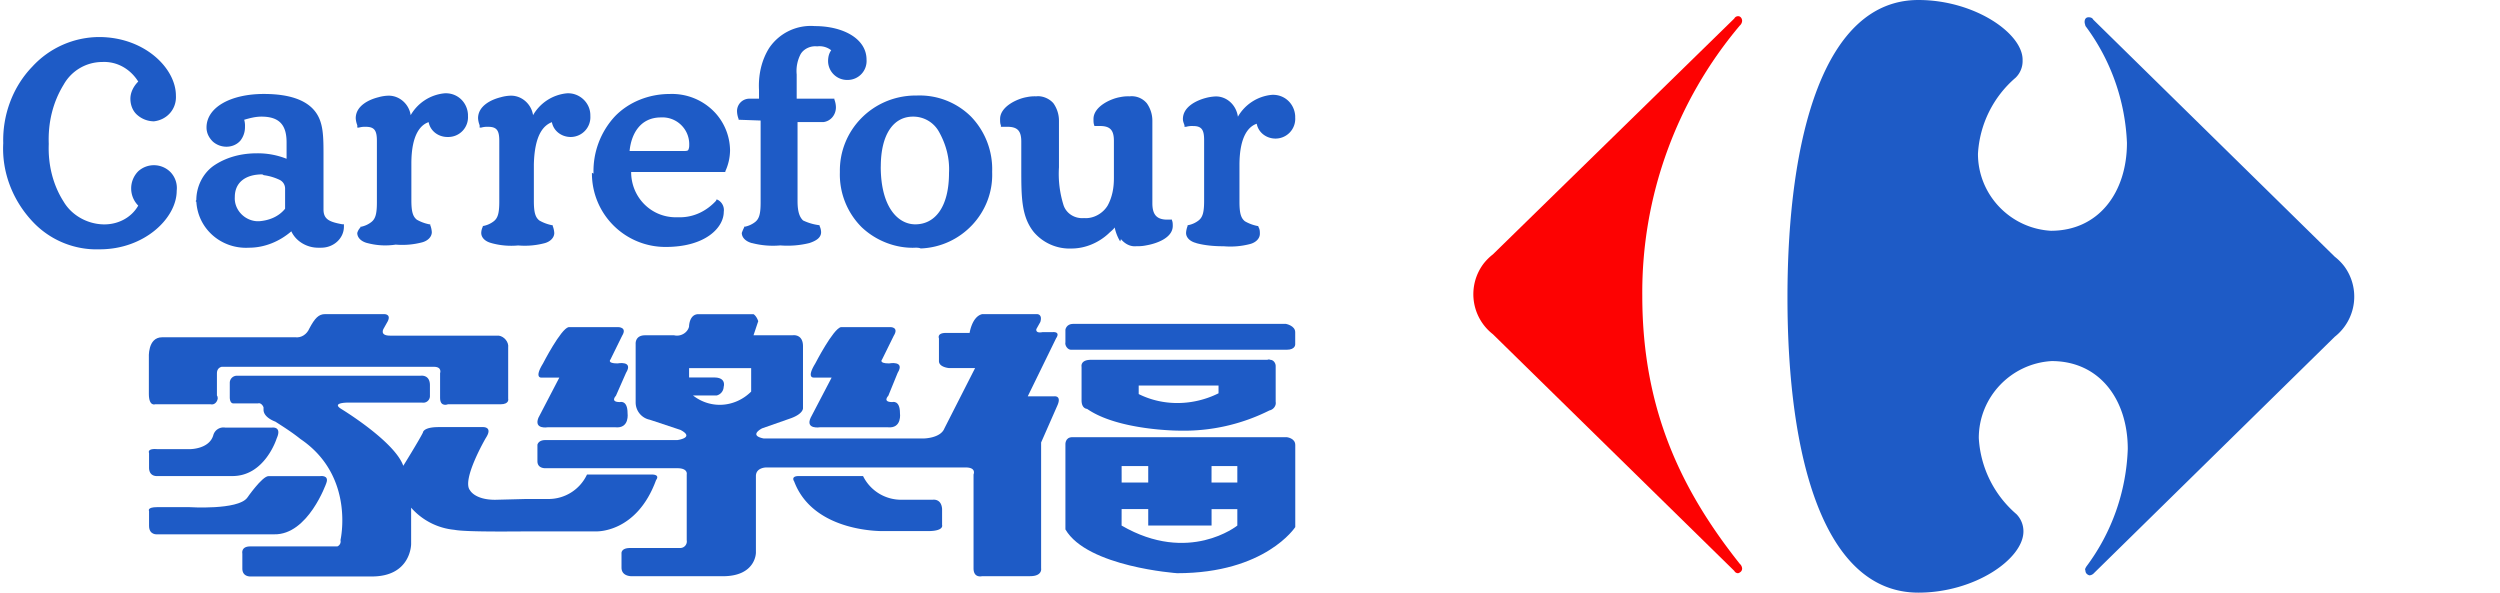
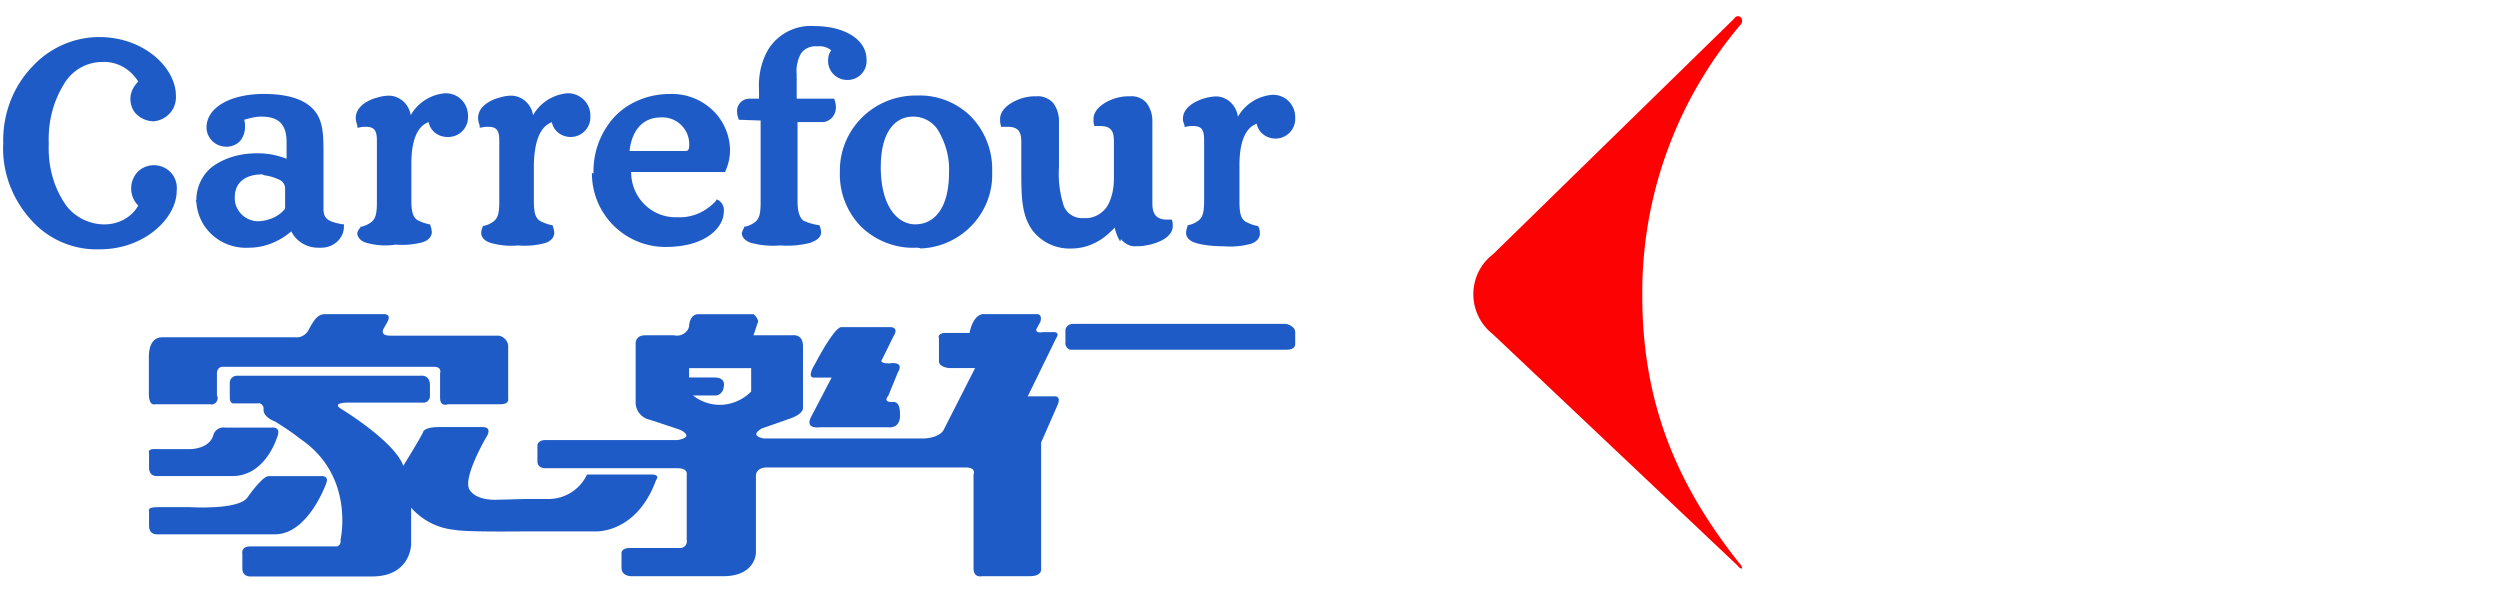
<svg xmlns="http://www.w3.org/2000/svg" id="Layer_1" data-name="Layer 1" viewBox="0 0 2497.32 592">
  <defs>
    <style>.cls-1{fill:#1e5bc6;}.cls-2{fill:#fd0202;}</style>
  </defs>
  <g id="Homepage">
    <g id="Homepage-TW">
      <g id="logo">
        <path id="Shape" class="cls-1" d="M196.11,199.93c0-13.25,6.27-26.51,17.25-34.31,12.54-8.57,27.44-12.47,43.12-12.47a77.6,77.6,0,0,1,29.79,5.46V142.23c0-16.37-6.27-25.73-25.09-25.73-6.27,0-11.76,1.56-17.25,3.12a21.34,21.34,0,0,1,.79,7,21.69,21.69,0,0,1-4.71,14c-7,7.79-19.6,7.79-27.44.77-3.92-3.89-6.27-8.57-6.27-14,0-20.27,24.31-33.53,57.24-33.53,25.87,0,42.34,6.24,51,17.16s8.62,25,8.62,45.22v53c0,10.13,6.28,12.47,18.82,14.81h1.57v2.34c0,11.7-10.19,21.05-22.74,21.05h-3.13c-11,0-22-6.24-26.66-16.37-11.76,10.13-26.66,16.37-42.34,16.37-27.44,1.56-51-18.71-52.53-46-.79,0-.79-.78,0-1.56m922.83,41.32a43.79,43.79,0,0,1-5.49-14c-1.56,2.34-3.92,3.9-6.27,6.24-10.19,9.35-23.52,14.81-36.85,14.81a46.92,46.92,0,0,1-37.63-16.37c-12.55-15.6-12.55-35.09-12.55-63.94V141.45c0-10.91-3.92-14.81-14.11-14.81h-6.27v-1.56c-.79-1.56-.79-3.9-.79-6.24,0-12.47,17.25-20.27,26.66-21.83a38.38,38.38,0,0,1,9.41-.78c6.27-.78,13.33,2.34,17.25,7a30.23,30.23,0,0,1,5.49,17.93v46a104.46,104.46,0,0,0,4.7,38.21c3.14,8.58,11.76,13.25,20.39,12.47,9.4.78,18.81-4.67,23.52-12.47,4.7-8.58,6.27-17.93,6.27-27.29V140.68c0-10.92-3.92-14.82-14.11-14.82h-5.49v-.78c-.79-1.56-.79-3.9-.79-6.24,0-12.47,17.25-20.27,26.66-21.83a38.38,38.38,0,0,1,9.41-.78,19.68,19.68,0,0,1,17.25,7,30.23,30.23,0,0,1,5.49,17.93v81.87c0,10.92,3.92,16.37,14.9,16.37h4.7v.78c.78,1.56.78,3.9.78,5.46,0,12.48-17.25,17.93-26.65,19.49a38.42,38.42,0,0,1-9.41.78h0c-6.28.78-11.76-2.34-15.68-7m-526.89-65.5A80.51,80.51,0,0,1,614,116.5c14.11-14.81,34.5-22.61,54.88-22.61a58.87,58.87,0,0,1,45.48,18.72A56.49,56.49,0,0,1,729.27,150a51.13,51.13,0,0,1-4.71,21.05v.78H630.47c0,24.95,19.61,45.22,44.7,45.22h3.92c14.11,0,26.65-6.23,36.06-16.37l.79-1.56,1.56.78a11.56,11.56,0,0,1,5.49,11.7c0,15.59-18,35.08-58,35.08a73.41,73.41,0,0,1-73.7-73.29v-.78m323,74.85c-19.6.78-39.2-7-53.31-20.27a74.38,74.38,0,0,1-22-55.36c-.78-41.32,32.15-75.63,74.49-76.41h2.35a72.87,72.87,0,0,1,54.1,21,75.6,75.6,0,0,1,21.17,55.36c1.57,40.55-30.58,74.85-71.35,76.41-1.57-.78-3.92-.78-5.49-.78Zm280.7-4.68c-6.28-1.56-10.2-5.45-10.2-10.13a22.8,22.8,0,0,1,1.57-7v-.78h.78a24.41,24.41,0,0,0,10.2-4.68c3.92-3.12,5.49-7.79,5.49-19.49V139.9c0-10.14-2.36-14-11-14a21.84,21.84,0,0,0-7.06.78h-1.57v-1.56c-.78-2.34-1.56-3.9-1.56-6.24,0-12.47,14.11-18.71,22.73-21a46.17,46.17,0,0,1,10.2-1.56c11,0,20.38,8.58,22,20.27a43.83,43.83,0,0,1,33.71-21.83c12.55-.78,22.74,8.58,23.53,21.06v1.55a19.72,19.72,0,0,1-19.61,21.06h0c-9.4,0-17.24-6.24-18.81-14.82-7.06,2.34-17.25,10.92-17.25,41.33v36.64c0,11.7,1.57,16.37,5.49,19.49a41.1,41.1,0,0,0,12.54,4.68h.79v.78c1.56,2.34,1.56,4.68,1.56,7,0,4.68-3.92,8.57-9.41,10.13a77.34,77.34,0,0,1-26.65,2.34c-9.41,0-18.82-.78-27.44-3.12m-443.78,0C745,241.25,741,237.36,741,232.68a36.85,36.85,0,0,1,2.35-5.46v-.78h.78a24.41,24.41,0,0,0,10.2-4.68c3.92-3.12,5.48-7.79,5.48-19.49V120.4l-22-.78v-.78a23,23,0,0,1-1.57-7.79,12.35,12.35,0,0,1,12.55-12.48h9.41V90c-.79-14.82,2.35-29.63,10.19-42.11a50.12,50.12,0,0,1,45.47-21.83c28.23,0,51.75,12.48,51.75,33.53a18.9,18.9,0,0,1-18.82,20.27h-.78a19,19,0,0,1-18.82-18.71c0-3.9.79-7.8,3.14-10.92a18.75,18.75,0,0,0-14.11-3.9c-6.28-.78-13.33,2.34-16.47,7.8a36.3,36.3,0,0,0-3.92,20.27V98.57h37.64v.78a23.08,23.08,0,0,1,1.56,7.8c0,7.8-5.49,14-12.54,14.81H796.69v78.75c0,11.7,2.36,16.37,5.49,19.49a52.35,52.35,0,0,0,15.68,4.68h.79v.78a14.69,14.69,0,0,1,1.57,6.24c0,5.46-4.71,8.57-11.76,10.91a91.39,91.39,0,0,1-29,2.34,83.06,83.06,0,0,1-28.23-2.34m-260.31,0c-6.27-1.56-10.19-5.45-10.19-10.13a14.55,14.55,0,0,1,1.57-6.24v-.78h.78A24.31,24.31,0,0,0,493.26,221c3.93-3.12,5.49-7.79,5.49-19.49V140.68c0-10.14-2.35-14-11-14a21.81,21.81,0,0,0-7.06.78h-1.57v-2.34a22.8,22.8,0,0,1-1.57-7c0-12.47,13.33-18.71,22.74-21a39.92,39.92,0,0,1,10.19-1.56c11,0,20.39,8.58,22,19.5a43.8,43.8,0,0,1,33.71-21.84c12.55-.78,23.52,9.36,23.52,21.84v.78a19.74,19.74,0,0,1-19.6,21h0c-9.41,0-17.25-6.24-18.82-14.82-7.84,3.12-17.24,11.7-18,42.11v36.64c0,11.7,1.57,16.37,5.49,19.49a41.1,41.1,0,0,0,12.54,4.68h.79v.78a22.8,22.8,0,0,1,1.57,7c0,4.68-3.92,8.57-9.41,10.13a77.39,77.39,0,0,1-26.66,2.34,74.08,74.08,0,0,1-26.66-2.34m-123.88,0c-6.27-1.56-10.19-5.45-10.19-10.13a12.5,12.5,0,0,1,3.14-5.46v-.78h.78A24.31,24.31,0,0,0,371,221.76c3.92-3.12,5.49-7.79,5.49-19.49V140.68c0-10.14-2.35-14-11-14a21.78,21.78,0,0,0-7,.78h-1.57v-2.34a22.51,22.51,0,0,1-1.57-7c0-12.47,13.33-18.71,22.74-21a39.85,39.85,0,0,1,10.19-1.56c11,0,20.39,8.58,21.95,19.5a43.83,43.83,0,0,1,33.72-21.84c12.54-.78,22.74,8.58,23.52,21.06v1.56a19.71,19.71,0,0,1-19.6,21H447c-9.41,0-17.25-6.24-18.82-14.82-7.06,2.34-17.25,10.92-17.25,41.33v36.64c0,11.7,1.57,16.37,5.49,19.49A41.1,41.1,0,0,0,429,224.1h.79v.78a22.77,22.77,0,0,1,1.56,7c0,4.68-3.92,8.57-9.4,10.13a77.41,77.41,0,0,1-26.66,2.34A69.15,69.15,0,0,1,367,242.81M879.8,166.4c0,40.55,17.25,57.7,34.5,57.7C933.9,224.1,948,207,948,172.64c.78-14.81-3.14-28.85-10.2-41.32A29.33,29.33,0,0,0,912,116.5c-19.6,0-32.15,17.94-32.15,49.9M262,174.2c-16.47,0-27.44,7.8-27.44,22.61-.79,12.48,9.4,23.39,22,24.17h2.35c10.19-.78,19.6-4.68,25.88-12.47V188.24a9.6,9.6,0,0,0-5.49-8.58A52.35,52.35,0,0,0,263.54,175m420.25-24.17c3.14,0,3.92-.78,3.92-1.56.78-1.56.78-3.12.78-5.46a26.75,26.75,0,0,0-28.22-26.51h0c-21.17,0-29.8,17.16-31.36,33.53ZM32.24,221c-19.6-21-30.58-49.12-29-78-.78-28.06,9.41-56.13,29-76.4A91.18,91.18,0,0,1,98.88,37c45.48,0,76.84,31.18,76.84,58.47.79,13.26-8.62,24.17-21.95,25.73h0A25.45,25.45,0,0,1,137.3,115c-4.7-3.9-7.05-10.14-7.05-16.38s3.13-12.47,7.84-17.15C130.25,68.94,116.92,61.15,102,61.93A44.22,44.22,0,0,0,63.6,84.54c-11,17.93-15.68,38.2-14.9,59.25-.78,20.28,3.93,40.55,14.9,57.7,7.84,13.25,22.74,21.83,38.42,22.61,14.9.78,29-6.24,36.07-18.71a24.37,24.37,0,0,1,0-34.31,23.3,23.3,0,0,1,32.14.78,22.94,22.94,0,0,1,6.28,18.71c0,27.29-32.15,58.48-76.84,58.48A87.44,87.44,0,0,1,32.24,221" />
        <path id="Path" class="cls-1" d="M148.89,452.48v14.6c0,9.21,7.92,8.45,7.92,8.45h74.46c33.26.76,45.14-37.64,45.14-37.64,5.55-12.29-4.75-10.76-4.75-10.76H224.93a10.51,10.51,0,0,0-11.88,7.68c-4,13.83-23,13.83-23,13.83H156.81C146.52,447.87,148.89,452.48,148.89,452.48Z" />
        <path id="Path-2" data-name="Path" class="cls-1" d="M1284.39,323.5H1072.14c-7.08,0-7.87,5.84-7.87,5.84v12.52c-.78,3.34,2.36,7.52,5.51,7.52h215.39c9.44,0,8.65-5.85,8.65-5.85V331.85C1293.82,325.17,1284.39,323.5,1284.39,323.5Z" />
        <path id="Path-3" data-name="Path" class="cls-1" d="M148.89,510.51v14.72c0,9.3,7.91,8.52,7.91,8.52h117c34,.78,52.16-51.13,52.16-51.13,3.17-8.52-6.32-7-6.32-7H268.24c-6.33,0-21.34,21.69-21.34,21.69-9.49,12.4-57.7,9.3-57.7,9.3H156.8C146.52,506.64,148.89,510.51,148.89,510.51Z" />
        <path id="Path-4" data-name="Path" class="cls-1" d="M819.1,426.82h67.52C901.36,428.4,899,412.64,899,412.64c0-13.4-7.76-11-7.76-11-10.08,0-3.88-6.3-3.88-6.3l9.32-22.86c7.76-12.61-8.54-9.45-8.54-9.45-10.86,0-7-3.94-7-3.94l11.64-23.65c5.43-8.67-3.11-8.67-3.11-8.67H840.06C832.3,328.31,814.45,363,814.45,363c-9.31,15-1.55,14.18-1.55,14.18h17.84l-21,40.2C804.36,429.19,819.1,426.82,819.1,426.82Z" />
        <path id="Path-5" data-name="Path" class="cls-1" d="M494.6,499.25c-20.39,0-25.09-9.47-25.09-9.47-8.63-10.26,15.68-52.09,15.68-52.09,7.84-11.84-3.14-11.05-3.14-11.05H438.14c-15.69,0-15.69,5.52-15.69,5.52-3.92,7.89-19.6,33.15-19.6,33.15-8.63-24.47-62-56.83-62-56.83-10.19-6.31,6.28-6.31,6.28-6.31h74.5a6.65,6.65,0,0,0,7.84-6.31V384.81c0-11.05-9.41-9.48-9.41-9.48H236.59a7.06,7.06,0,0,0-7.06,7.11h0v14.2c0,7.11,3.92,6.32,3.92,6.32h24.31c2.35-.79,4.71,1.58,5.49,4v2.36c0,7.9,11.77,11.84,11.77,11.84,8.62,5.53,17.25,11.05,25.09,17.37,54.9,37.09,40,101,40,101a5.37,5.37,0,0,1-3.14,6.31H249.92c-9.41,0-7.84,7.11-7.84,7.11v15c0,8.69,8.62,7.9,8.62,7.9H371.48c39.21,0,39.21-32.36,39.21-32.36V507.14a65.77,65.77,0,0,0,43.13,22.1c11.76,2.37,61.17,1.58,76.07,1.58H595s40.78,2.37,60.39-51.3c0,0,4.71-5.53-4.71-5.53h-64.3a42.39,42.39,0,0,1-38.43,24.47H525.19Z" />
-         <path id="Path-6" data-name="Path" class="cls-1" d="M931.72,499.21H900.44a42.38,42.38,0,0,1-38.32-23.67H798c-8.6,0-4.69,5.35-4.69,5.35,19.55,51.92,89.94,49.63,89.94,49.63H927c16.42,0,14.08-6.11,14.08-6.11v-16C940.33,497.69,931.72,499.21,931.72,499.21Z" />
        <path id="Shape-2" data-name="Shape" class="cls-1" d="M536.85,444.3v16.41c0,7.82,8.64,7,8.64,7H676.57c11,0,9.42,6.25,9.42,6.25v65.64a6.62,6.62,0,0,1-6.28,7.82H629.48c-9.42,0-8.64,5.47-8.64,5.47V567c0,9.38,11,8.6,11,8.6H722.1c33,0,33-23.44,33-23.44V475.56c0-8.6,10.21-8.6,10.21-8.6H964.66c11,0,7.84,7,7.84,7v93.78c0,10.16,8.64,7.81,8.64,7.81H1029c12.56,0,11-7.81,11-7.81V442l16.49-37.51c3.92-9.38-3.14-8.6-3.14-8.6h-26.69L1054.93,338c4.71-7-3.14-6.25-3.14-6.25h-10.21c-7.85,1.56-6.28-3.13-6.28-3.13l3.93-7c2.35-7.82-3.14-7.82-3.14-7.82H981.14c-10.2,2.35-12.56,18.76-12.56,18.76H945c-9.42,0-7.06,5.47-7.06,5.47v22.66c0,6.25,10.2,7,10.2,7h25.9l-30.61,60.17c-3.92,10.16-21.19,10.16-21.19,10.16H762.92c-15.7-3.13-1.57-10.16-1.57-10.16l29-10.16c12.56-4.69,11.78-10.16,11.78-10.16V345.83c0-12.5-10.21-10.94-10.21-10.94H752.72l4.71-14.06c-.79-2.35-2.36-5.47-4.71-7h-55c-9.42,0-9.42,12.51-9.42,12.51-1.57,6.25-8.64,10.16-14.91,8.59H644.39c-10.2,0-9.42,8.6-9.42,8.6V402.1a17.64,17.64,0,0,0,14.13,17.19l30.61,10.16c14.92,7.82-3.14,10.16-3.14,10.16H544.7C537.64,439.61,536.85,444.3,536.85,444.3Zm213.51-76.58v23.44c-15.7,15.63-40,18-58.09,3.91h23.55a9.17,9.17,0,0,0,7.07-8.6s3.14-9.38-9.42-9.38H688.35v-9.37Z" />
-         <path id="Path-7" data-name="Path" class="cls-1" d="M547.1,426.82h67.39c14.72,1.58,12.4-14.18,12.4-14.18,0-13.4-7.75-11-7.75-11-10.07,0-3.87-6.3-3.87-6.3l10.07-22.86c7.75-12.61-8.52-9.45-8.52-9.45-10.85,0-7-3.94-7-3.94l11.62-23.65c5.42-8.67-3.88-8.67-3.88-8.67H568c-7.74,1.58-25.56,36.26-25.56,36.26-9.3,15-1.55,14.18-1.55,14.18h17.82l-20.92,40.2C533.15,429.19,547.1,426.82,547.1,426.82Z" />
-         <path id="Shape-3" data-name="Shape" class="cls-1" d="M1265.7,359.43H1089.79c-11,0-9.39,7-9.39,7v33.43c0,8.56,5.48,8.56,5.48,8.56,31.27,21.77,92.26,21.77,92.26,21.77A190.25,190.25,0,0,0,1268.05,410c3.91-.77,7-4.66,6.26-8.55V365.65c0-3.11-2.35-6.22-5.48-6.22C1267.27,358.65,1266.49,359.43,1265.7,359.43Zm-48.47,33.44c-25,12.44-54.73,13.22-79.75.77v-8.55h79.75Z" />
-         <path id="Shape-4" data-name="Shape" class="cls-1" d="M1175.88,572.59c88.27,0,118-46.07,118-46.07v-82c0-7-8.6-7.81-8.6-7.81h-214c-7.81,0-7,7.81-7,7.81v84.33C1086.05,566.34,1175.88,572.59,1175.88,572.59Zm34.37-107H1236V482h-25.78Zm-89.83,0H1147V482h-26.56Zm0,42.95H1147V525h63.27v-16.4H1236V525s-48.43,39-115.61,0Z" />
        <path id="Path-8" data-name="Path" class="cls-1" d="M386.43,322.56c5.47-8.77-2.35-8.77-2.35-8.77H324.65c-6.25,0-10.16,4-15.64,14.35-2.34,5.58-7.82,9.56-14.07,8.77H162c-14.86,0-13.3,20.72-13.3,20.72V393.5c0,12.75,6.26,10.36,6.26,10.36h55.52c3.13.8,6.26-1.59,7-5.58,0-.8,0-2.39-.78-3.19V372.78c0-3.19,1.56-5.58,4.69-6.38H433.35c8.6,0,6.26,6.38,6.26,6.38v24.7c0,9.57,7.82,6.38,7.82,6.38h52.39c9.38,0,7.82-5.58,7.82-5.58v-51c.78-5.58-3.91-11.16-9.38-12H389.56c-10.95,0-6.26-7.17-6.26-7.17Z" />
-         <path id="Path-9" data-name="Path" class="cls-2" d="M1732.41,18.52a4.32,4.32,0,0,1,3.93-2.35c2.35,0,3.92,2.35,3.92,4.7h0a6.76,6.76,0,0,1-2.35,4.7,413.48,413.48,0,0,0-97.38,270c0,115.82,40.84,196.42,97.38,267.64a6.74,6.74,0,0,1,2.35,4.69c0,2.35-1.57,3.92-3.92,4.7h0a4.3,4.3,0,0,1-3.93-2.35L1491.33,333.9a50.69,50.69,0,0,1-9.42-70.43,53.54,53.54,0,0,1,9.42-9.39L1732.41,18.52" />
-         <path id="Path-10" data-name="Path" class="cls-1" d="M1916.33,0c-94,0-130.78,135.65-130.78,297.18S1822.36,592,1916.33,592c56.38,0,104.93-33.72,104.93-61.16a24.37,24.37,0,0,0-7-17.25,108.08,108.08,0,0,1-37.59-76.06c0-40.77,32.1-74.49,72.82-76.84,47.77,0,76,38.42,76,87.82a208.06,208.06,0,0,1-41.5,117.61c-.78,1.57-1.57,2.36-.78,3.93,0,2.35,1.56,3.92,3.91,4.7h0a6.74,6.74,0,0,0,4.7-2.35l240.41-236a51,51,0,0,0,9.4-70.57,53.43,53.43,0,0,0-9.4-9.41L2091,19.6q-1.17-2.36-4.7-2.35c-2.35,0-3.92,1.57-3.92,4.7,0,1.57.79,3.14.79,3.93a209.38,209.38,0,0,1,41.5,116.83c0,49.4-28.19,87.82-76,87.82-40.72-2.36-72.83-36.07-72.83-76.85a108.08,108.08,0,0,1,37.59-76.05,23.08,23.08,0,0,0,7-17.25C2021.26,33.72,1972.71,0,1916.33,0" />
+         <path id="Path-9" data-name="Path" class="cls-2" d="M1732.41,18.52a4.32,4.32,0,0,1,3.93-2.35c2.35,0,3.92,2.35,3.92,4.7h0a6.76,6.76,0,0,1-2.35,4.7,413.48,413.48,0,0,0-97.38,270c0,115.82,40.84,196.42,97.38,267.64a6.74,6.74,0,0,1,2.35,4.69h0a4.3,4.3,0,0,1-3.93-2.35L1491.33,333.9a50.69,50.69,0,0,1-9.42-70.43,53.54,53.54,0,0,1,9.42-9.39L1732.41,18.52" />
      </g>
    </g>
  </g>
</svg>